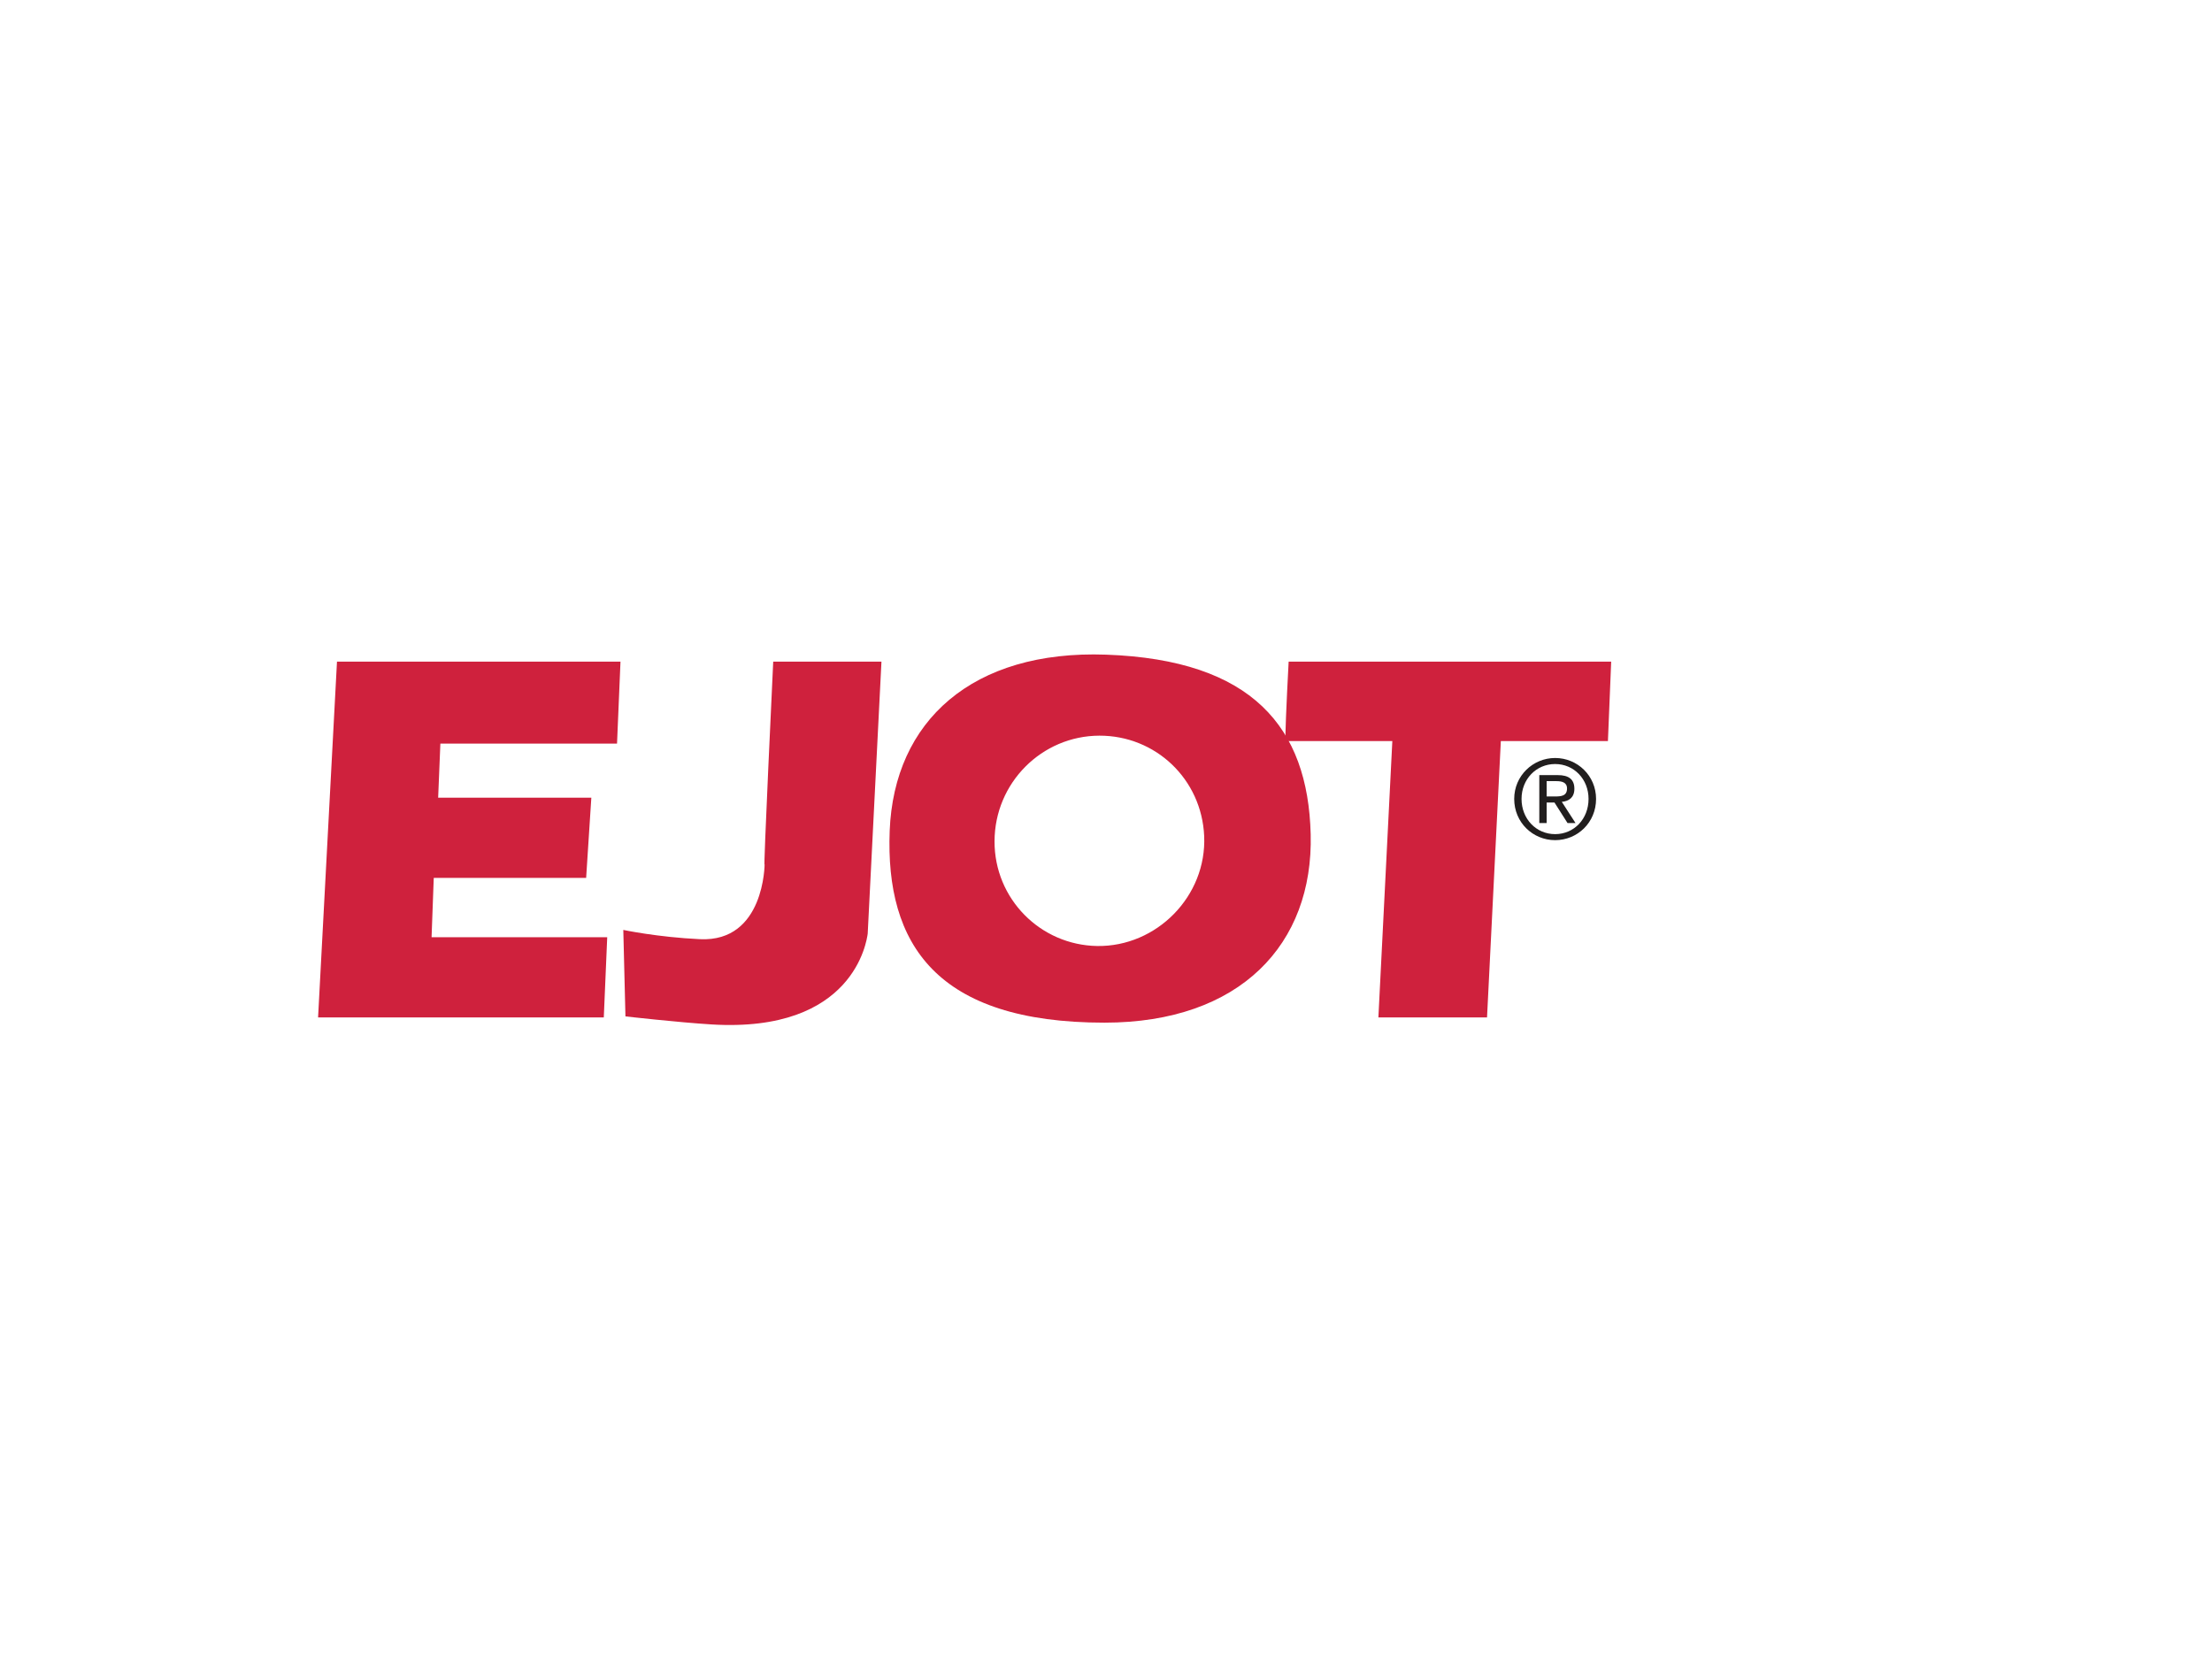
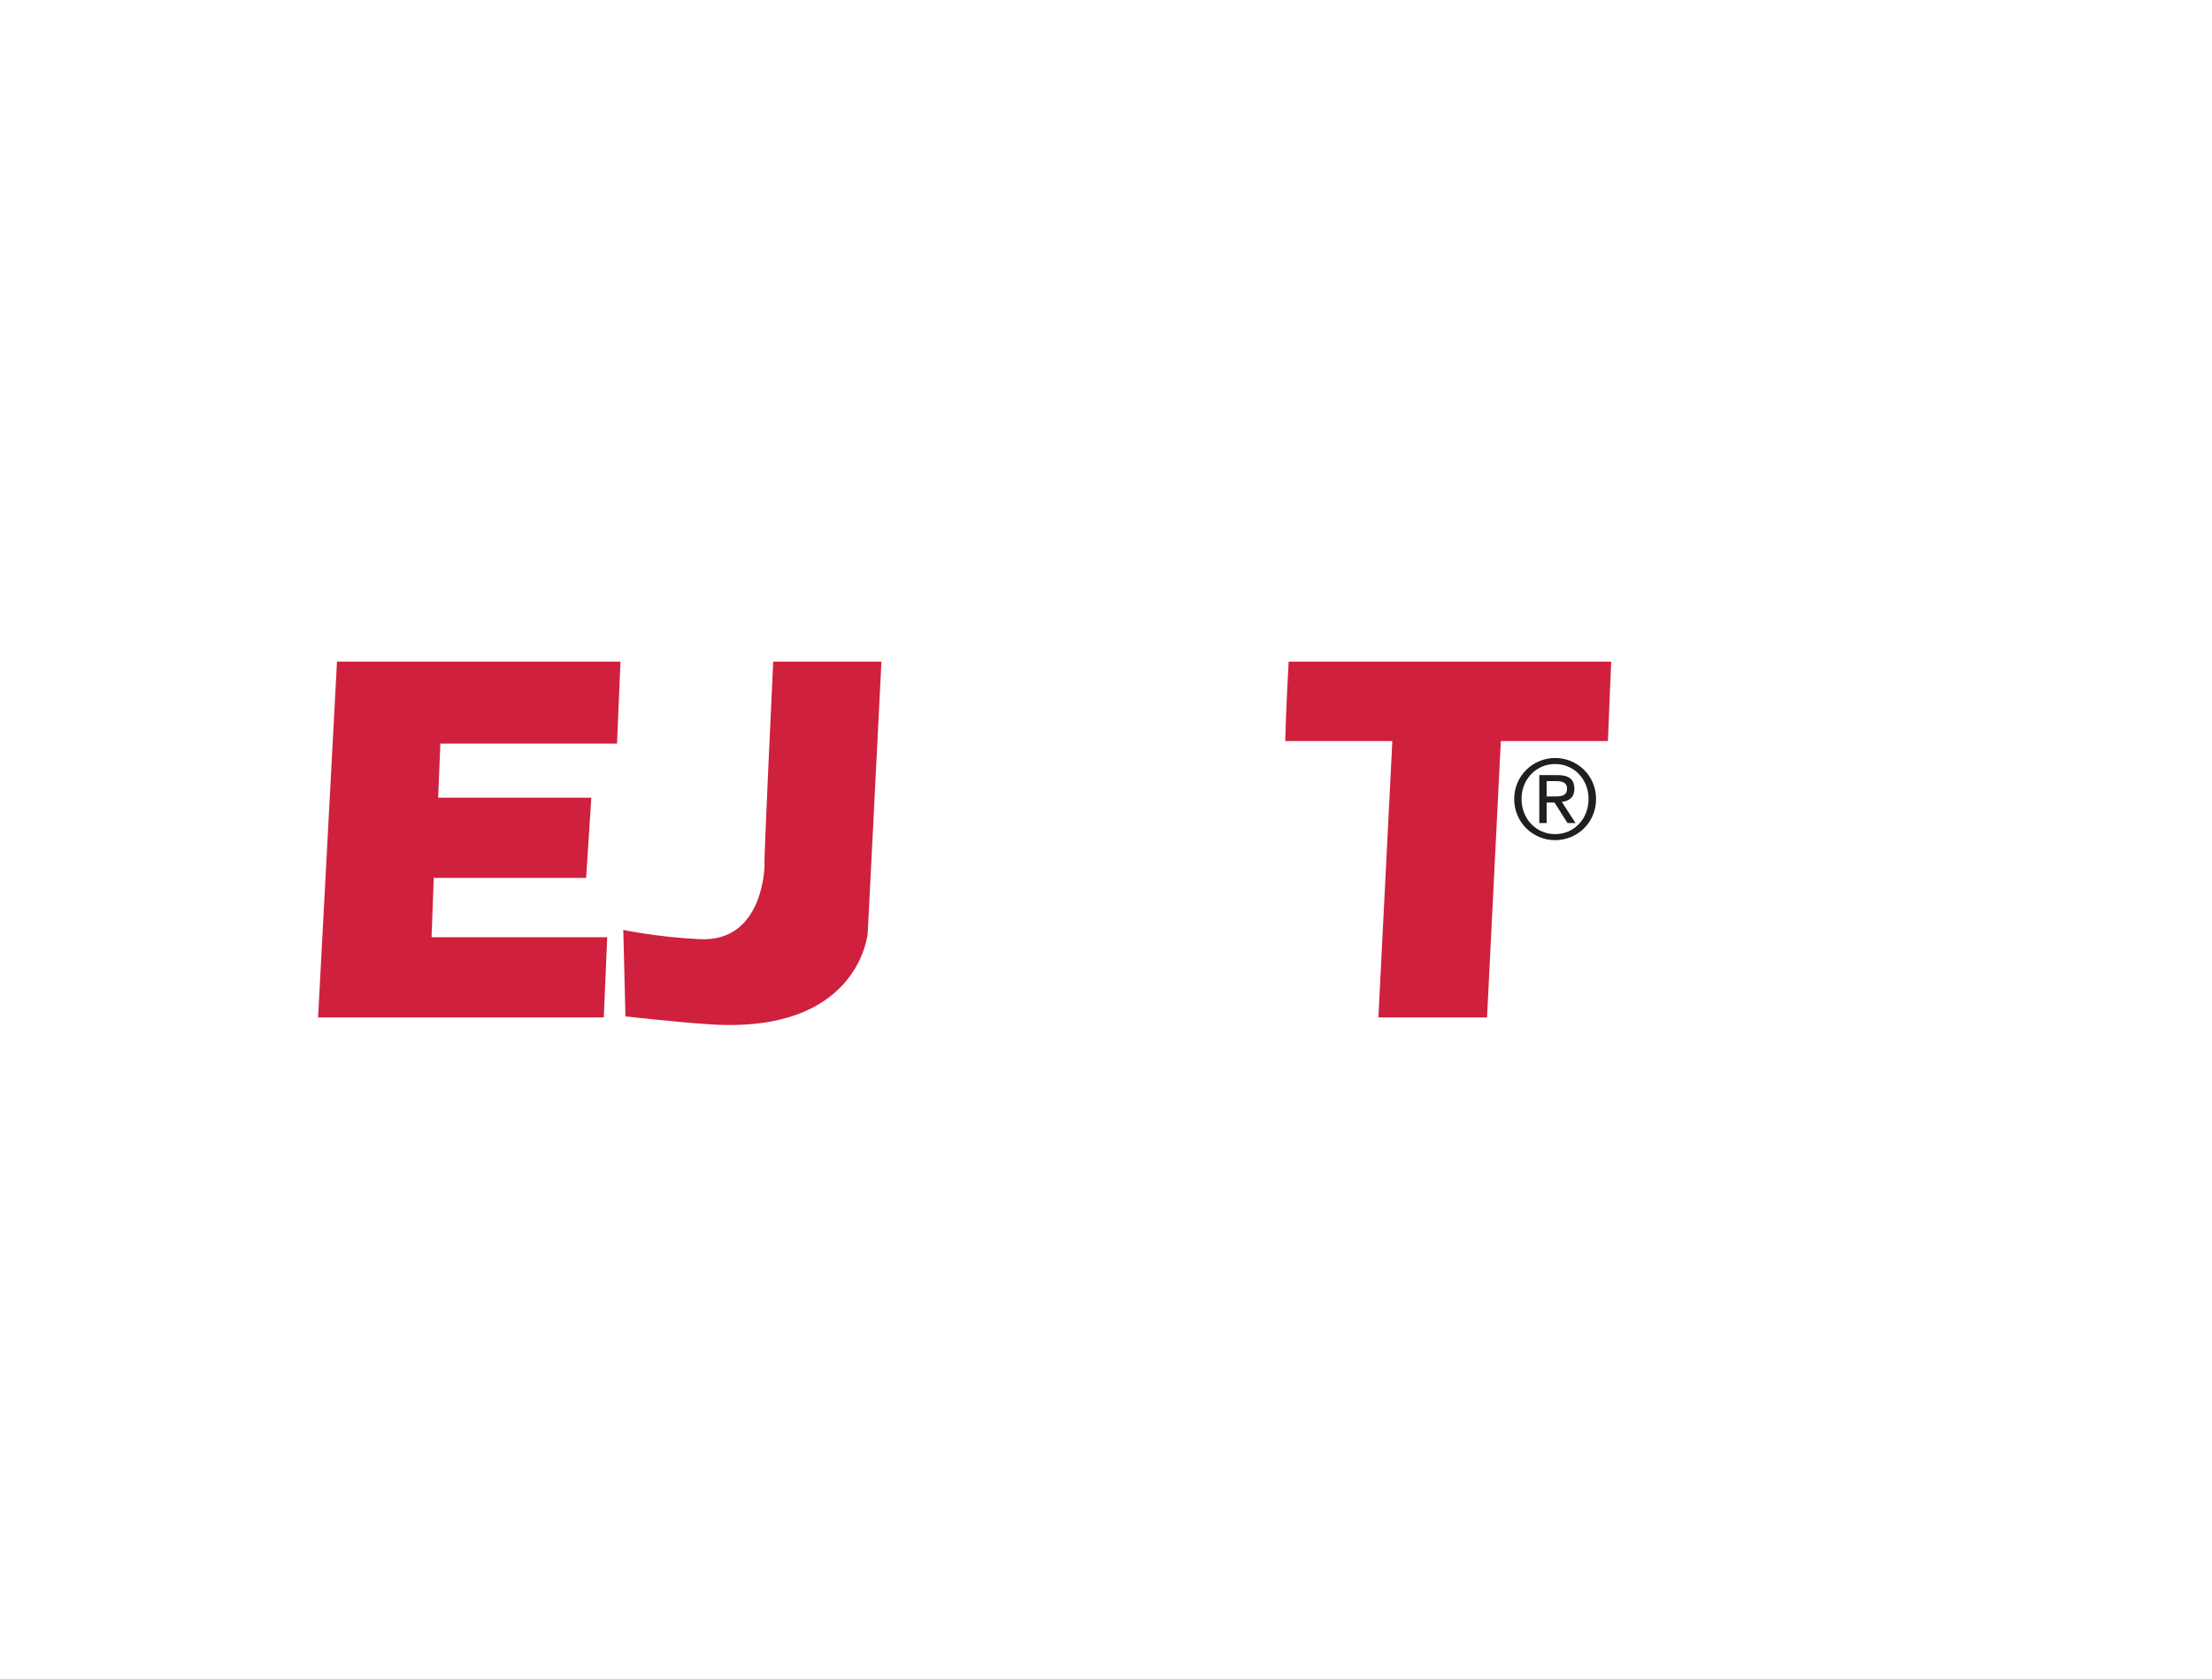
<svg xmlns="http://www.w3.org/2000/svg" width="133" height="101" viewBox="0 0 133 101" fill="none">
  <path d="M52.999 39.791L52.172 56.153C52.111 56.584 51.346 62.133 42.773 61.608C40.736 61.482 37.606 61.125 37.606 61.125L37.477 55.925C37.477 55.925 39.536 56.362 42.093 56.482C45.975 56.662 45.974 51.958 45.974 51.958C45.871 52.835 46.491 39.791 46.491 39.791H52.999Z" fill="#CF213D" />
-   <path d="M20.262 39.791H37.308L37.1 44.72H26.478L26.345 47.971H35.555L35.243 52.795H26.08L25.949 56.362H36.51L36.304 61.188H19.125L20.262 39.791Z" fill="#CF213D" />
+   <path d="M20.262 39.791H37.308L37.1 44.72H26.478L26.345 47.971H35.555L35.243 52.795H26.08L25.949 56.362H36.51L36.304 61.188H19.125L20.262 39.791" fill="#CF213D" />
  <path d="M77.276 44.569C77.311 42.912 77.482 39.791 77.482 39.791H96.875L96.679 44.569H90.24L89.41 61.188H82.878L83.716 44.569H77.276Z" fill="#CF213D" />
-   <path fill-rule="evenodd" clip-rule="evenodd" d="M78.807 50.174C78.974 56.776 74.572 61.502 66.409 61.502C56.284 61.502 53.231 56.768 53.494 49.964C53.753 43.363 58.461 39.081 66.512 39.371C75.295 39.685 78.645 43.74 78.807 50.174ZM66.103 44.242C69.481 44.234 72.25 46.852 72.403 50.278C72.562 53.899 69.54 56.945 65.971 56.892C62.559 56.839 59.786 54.058 59.798 50.591C59.808 47.077 62.64 44.252 66.103 44.242Z" fill="#CF213D" />
  <path d="M91.044 48.046C91.044 49.468 92.171 50.526 93.504 50.526C94.848 50.526 95.966 49.468 95.966 48.046C95.966 46.654 94.848 45.585 93.504 45.585C92.171 45.585 91.044 46.654 91.044 48.046ZM91.485 48.046C91.485 46.86 92.367 45.948 93.504 45.948C94.642 45.948 95.514 46.86 95.514 48.046C95.514 49.252 94.642 50.164 93.504 50.164C92.367 50.164 91.485 49.252 91.485 48.046ZM92.553 49.497H92.995V48.262H93.465L94.25 49.497H94.73L93.906 48.222C94.338 48.183 94.662 47.958 94.662 47.438C94.662 46.879 94.338 46.614 93.661 46.614H92.553V49.497ZM92.995 46.977H93.583C93.887 46.977 94.22 47.036 94.22 47.418C94.22 47.879 93.858 47.899 93.465 47.899H92.995V46.977Z" fill="#211E1E" />
</svg>